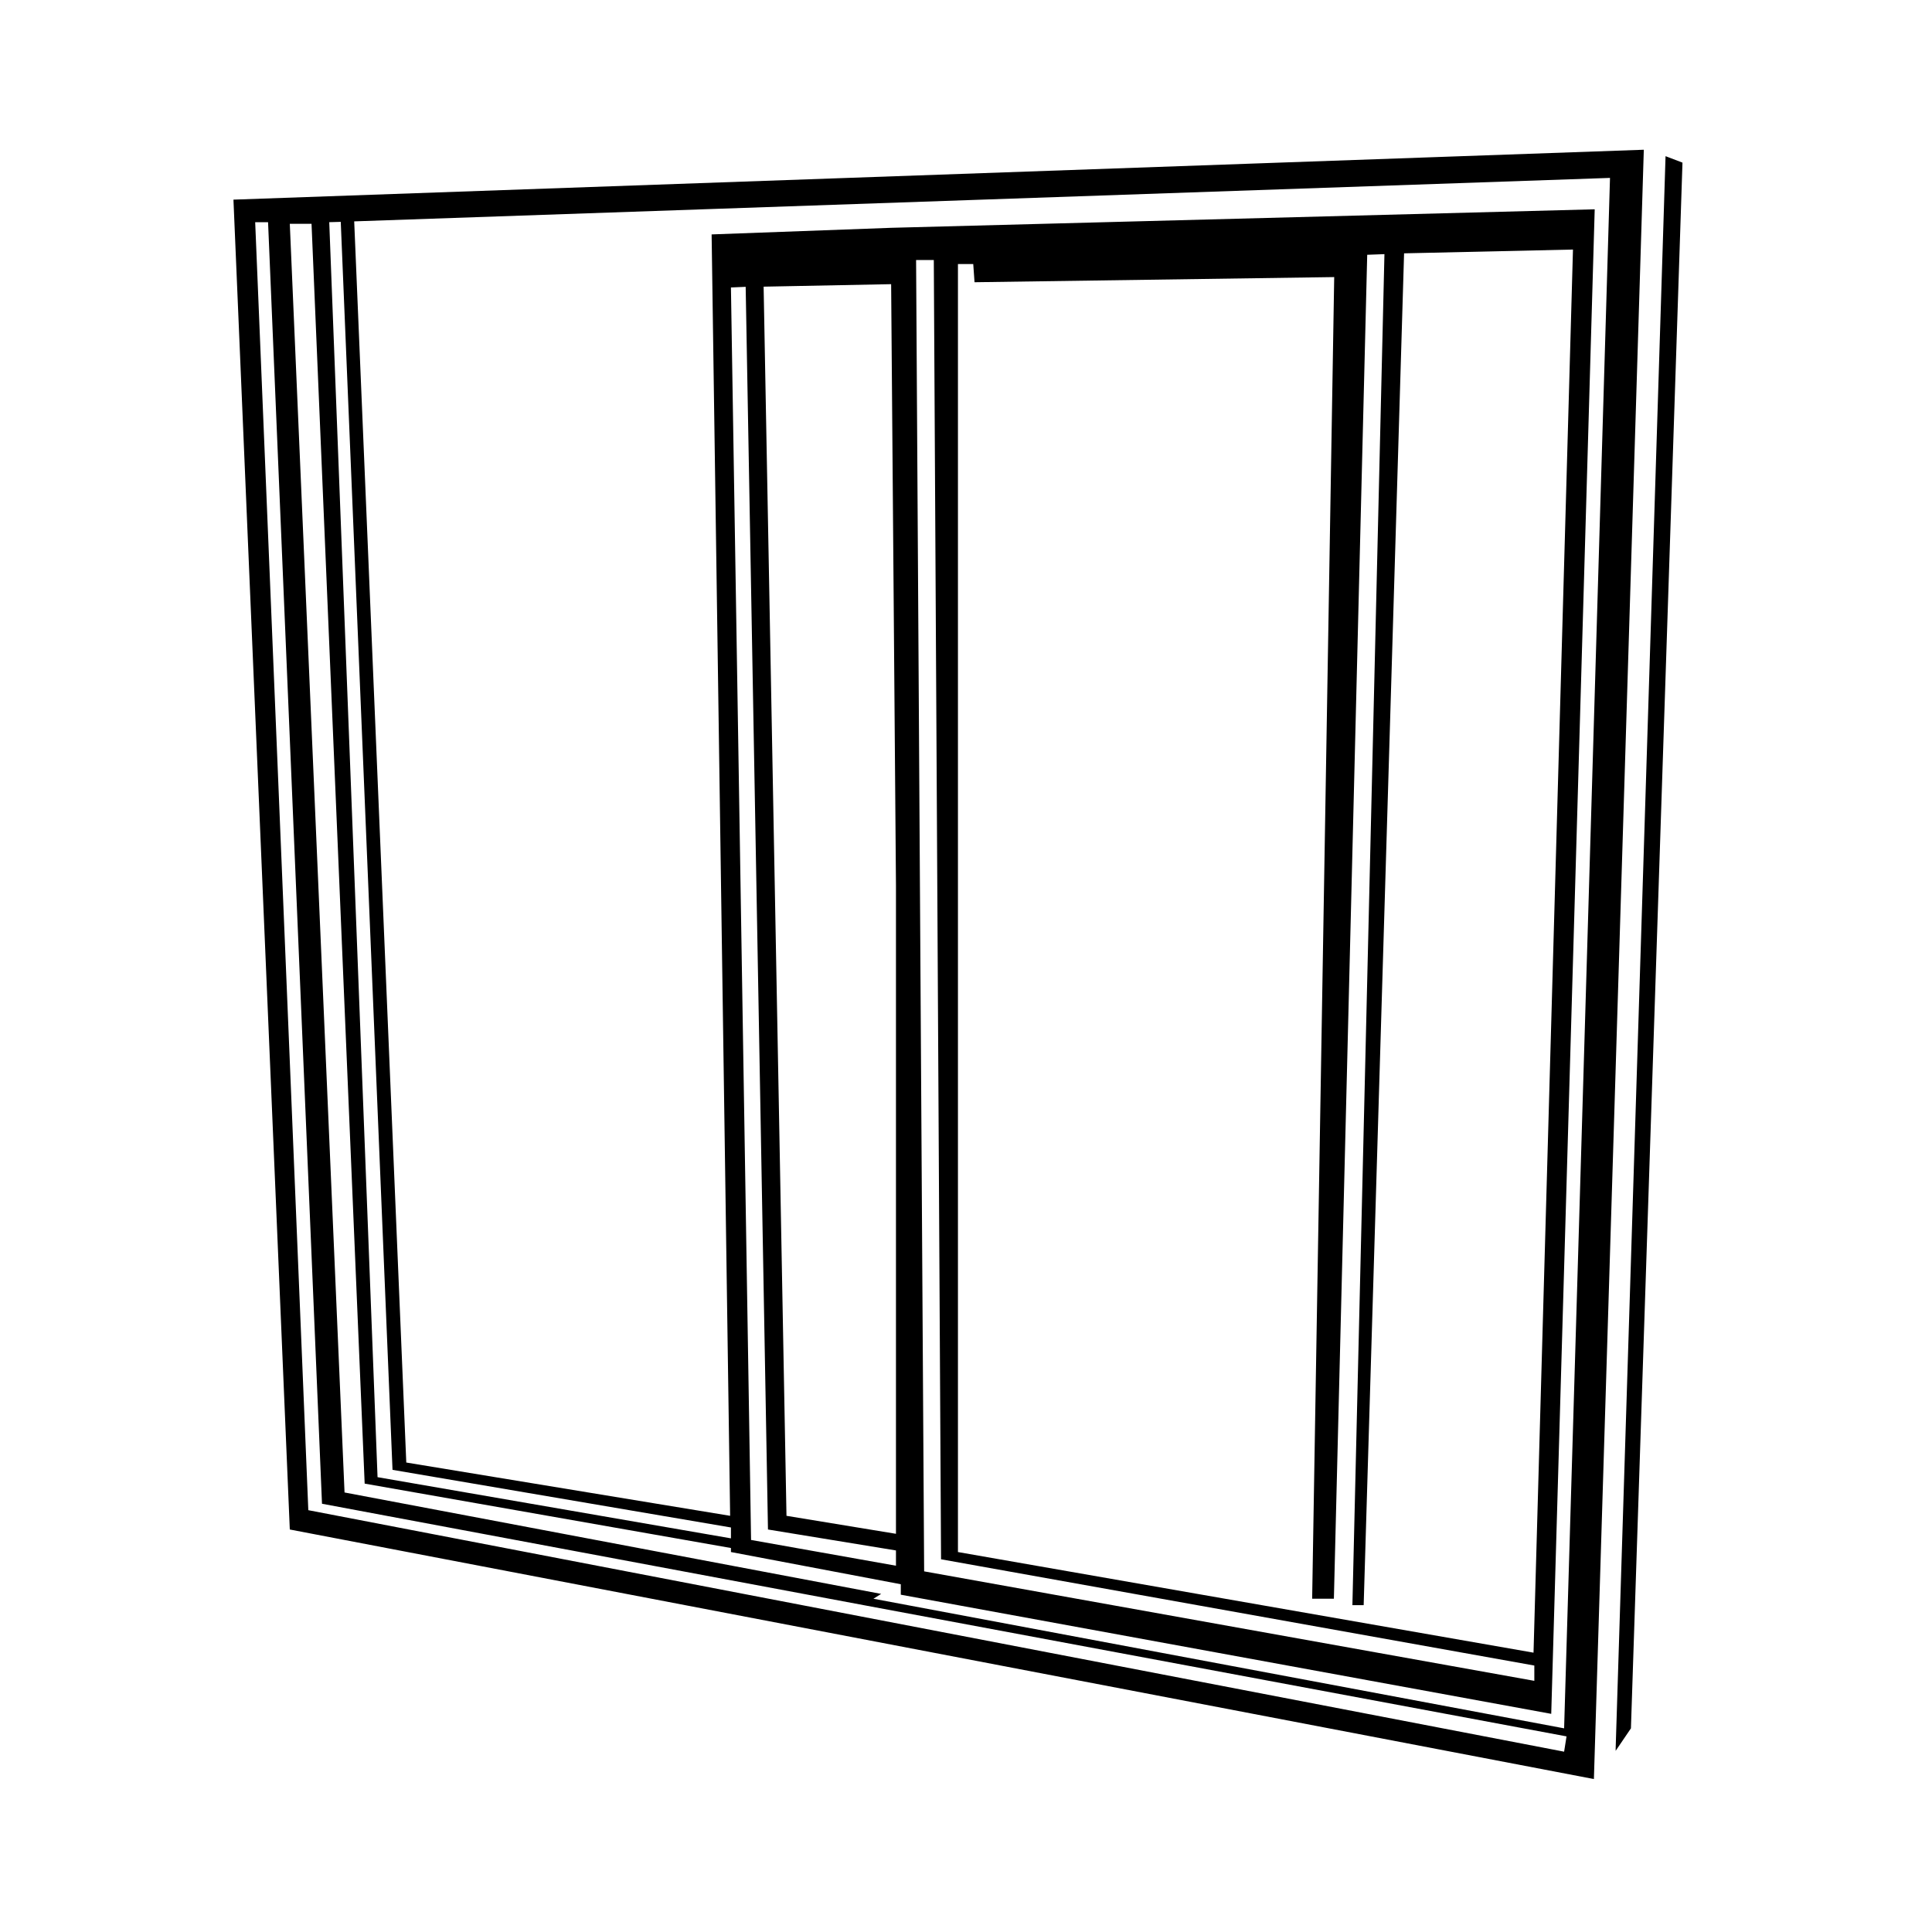
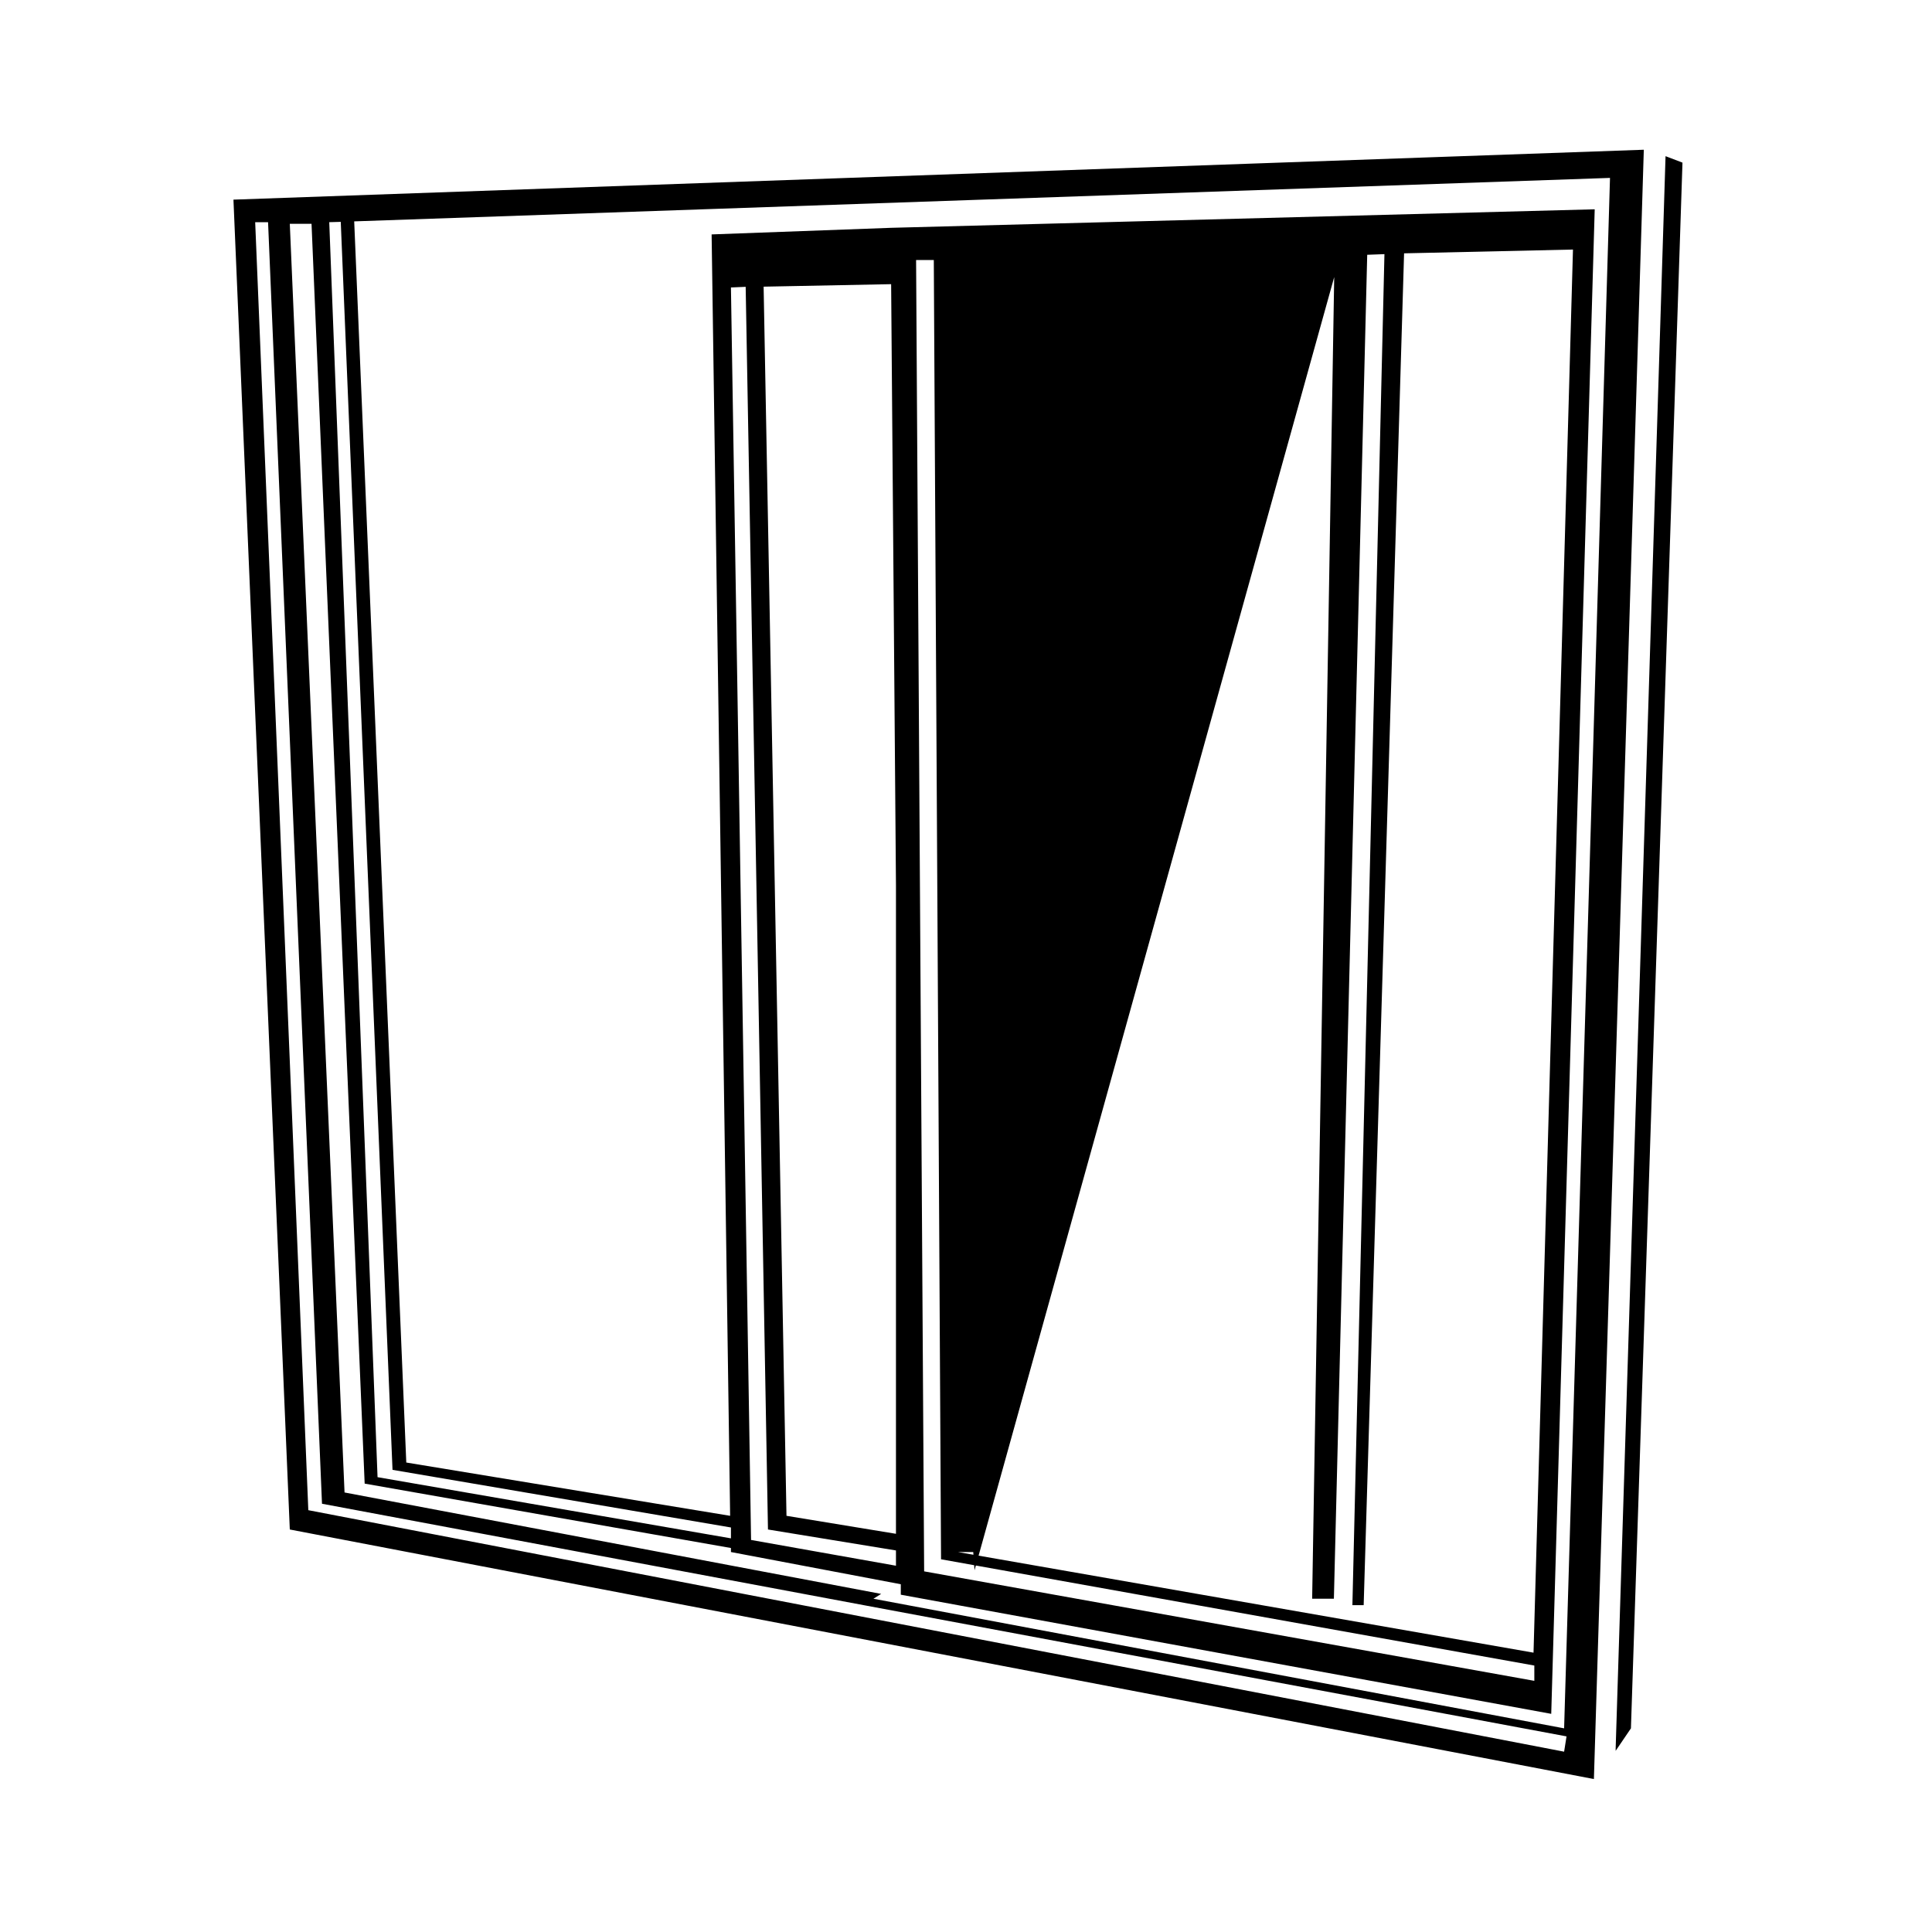
<svg xmlns="http://www.w3.org/2000/svg" width="800" height="800" viewBox="0 0 24 24">
-   <path fill="currentColor" d="M2.9 2.48L3.6 19l16.2 3.1l.62-20.24Zm1.333.276l.643 15.503l4.204.716v.135l-4.39-.76l-.6-15.59ZM19.43 21.76l-15.6-3l-.66-16h.16L4 18.68l6.73 1.26l8.73 1.63zm0-.29l-8.58-1.61l.096-.06l-6.666-1.26L3.6 2.78h.27l.66 15.65l4.55.8v.05l2.11.4v.13l8.08 1.48l.54-18.69l-8.74.23l-2.23.082l.23 15.918l-4.023-.662L4.4 2.75L20 2.21Zm-8.26-2.41l-1.4-.23l-.284-15.269l1.584-.031l.06 7.47v8.45l-1.8-.32l-.25-15.559l.183-.008L9.54 19l1.65.27Zm5.404-15.618L16.3 19.86h.27l.414-16.695l.214-.008L16.8 19.94h.14l.502-16.793L19.54 3.1l-.49 17.43l-7.15-1.25v-16h.19l.016.226zM19.06 20.69v.19l-7.58-1.36l-.1-16.29h.22l.09 16.14zM11.08 3.51l.05 7.49Zm0 0l.05 7.49Zm-7.1 15.17h-.01zM20.9 2.03l-.21-.08l-.62 19.8l.19-.28zm0-.01l-.21-.08l-.62 19.79l.19-.27z" />
+   <path fill="currentColor" d="M2.9 2.48L3.6 19l16.2 3.1l.62-20.24Zm1.333.276l.643 15.503l4.204.716v.135l-4.39-.76l-.6-15.59ZM19.43 21.76l-15.6-3l-.66-16h.16L4 18.68l6.73 1.26l8.73 1.63zm0-.29l-8.58-1.61l.096-.06l-6.666-1.26L3.6 2.78h.27l.66 15.65l4.55.8v.05l2.11.4v.13l8.08 1.48l.54-18.69l-8.74.23l-2.23.082l.23 15.918l-4.023-.662L4.4 2.75L20 2.21Zm-8.26-2.41l-1.4-.23l-.284-15.269l1.584-.031l.06 7.47v8.45l-1.8-.32l-.25-15.559l.183-.008L9.54 19l1.65.27Zm5.404-15.618L16.3 19.86h.27l.414-16.695l.214-.008L16.8 19.94h.14l.502-16.793L19.54 3.1l-.49 17.43l-7.15-1.25h.19l.016.226zM19.06 20.69v.19l-7.58-1.36l-.1-16.29h.22l.09 16.14zM11.08 3.51l.05 7.49Zm0 0l.05 7.49Zm-7.1 15.17h-.01zM20.9 2.03l-.21-.08l-.62 19.8l.19-.28zm0-.01l-.21-.08l-.62 19.79l.19-.27z" />
</svg>